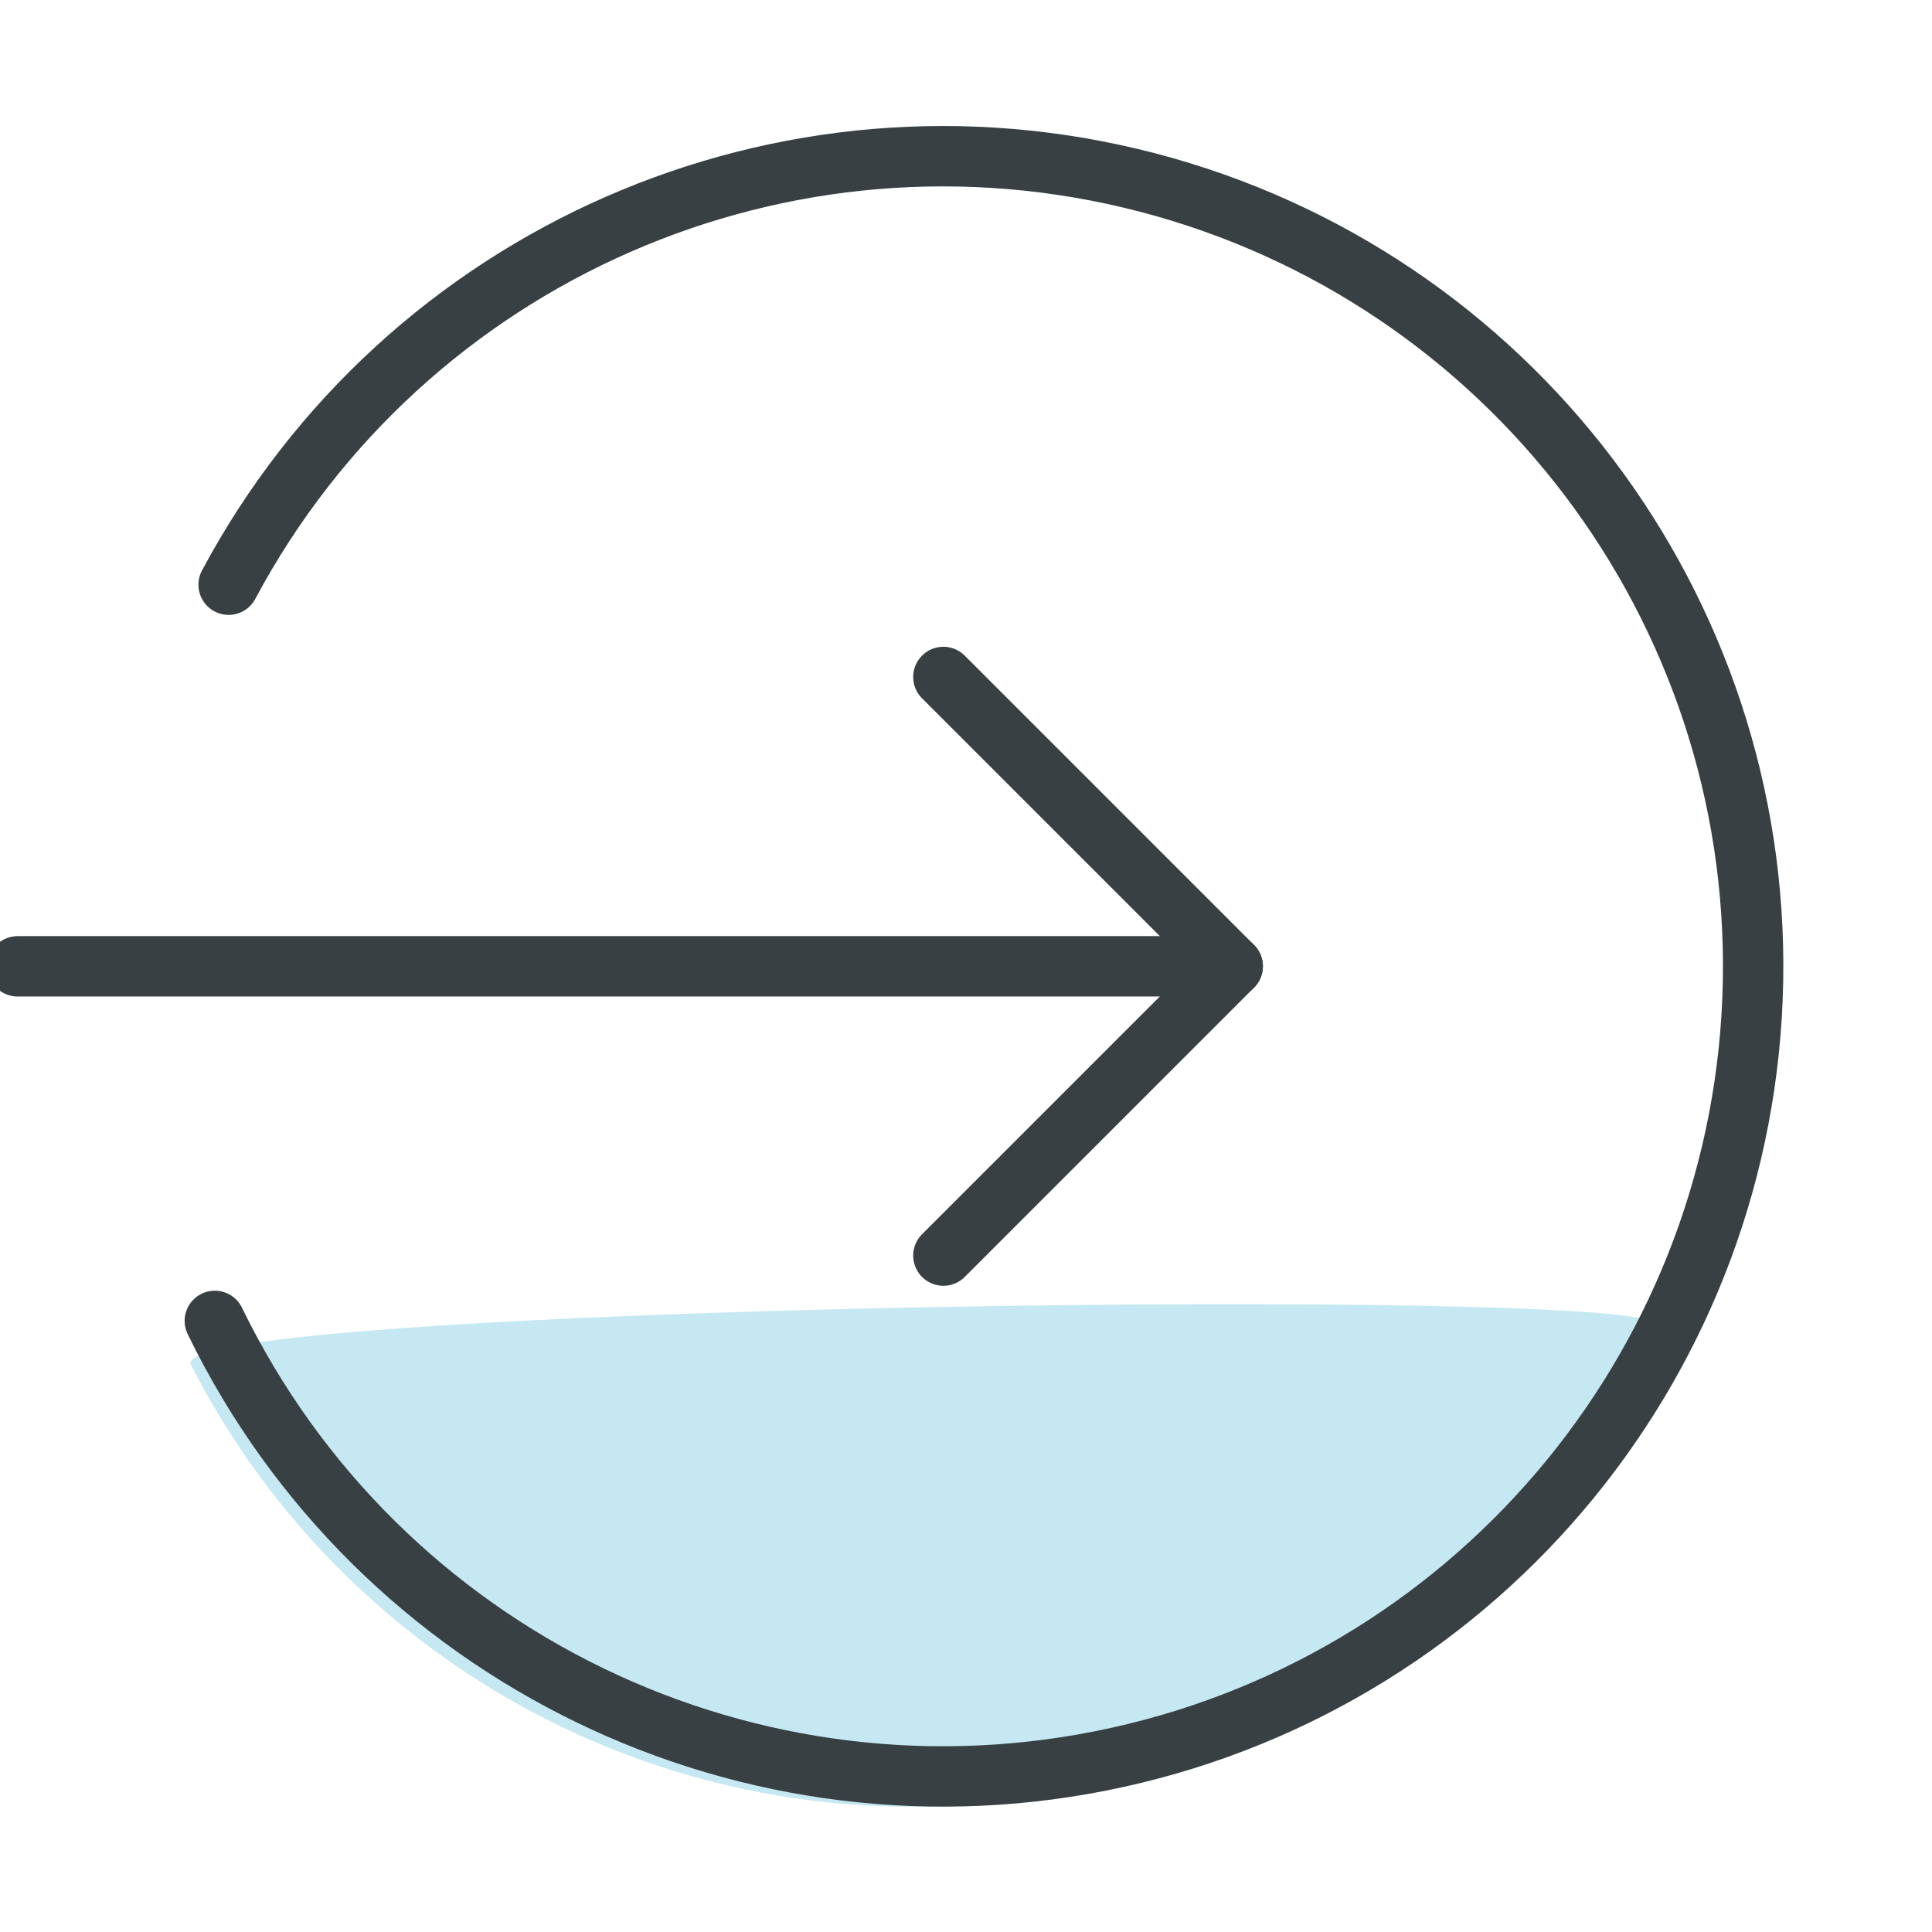
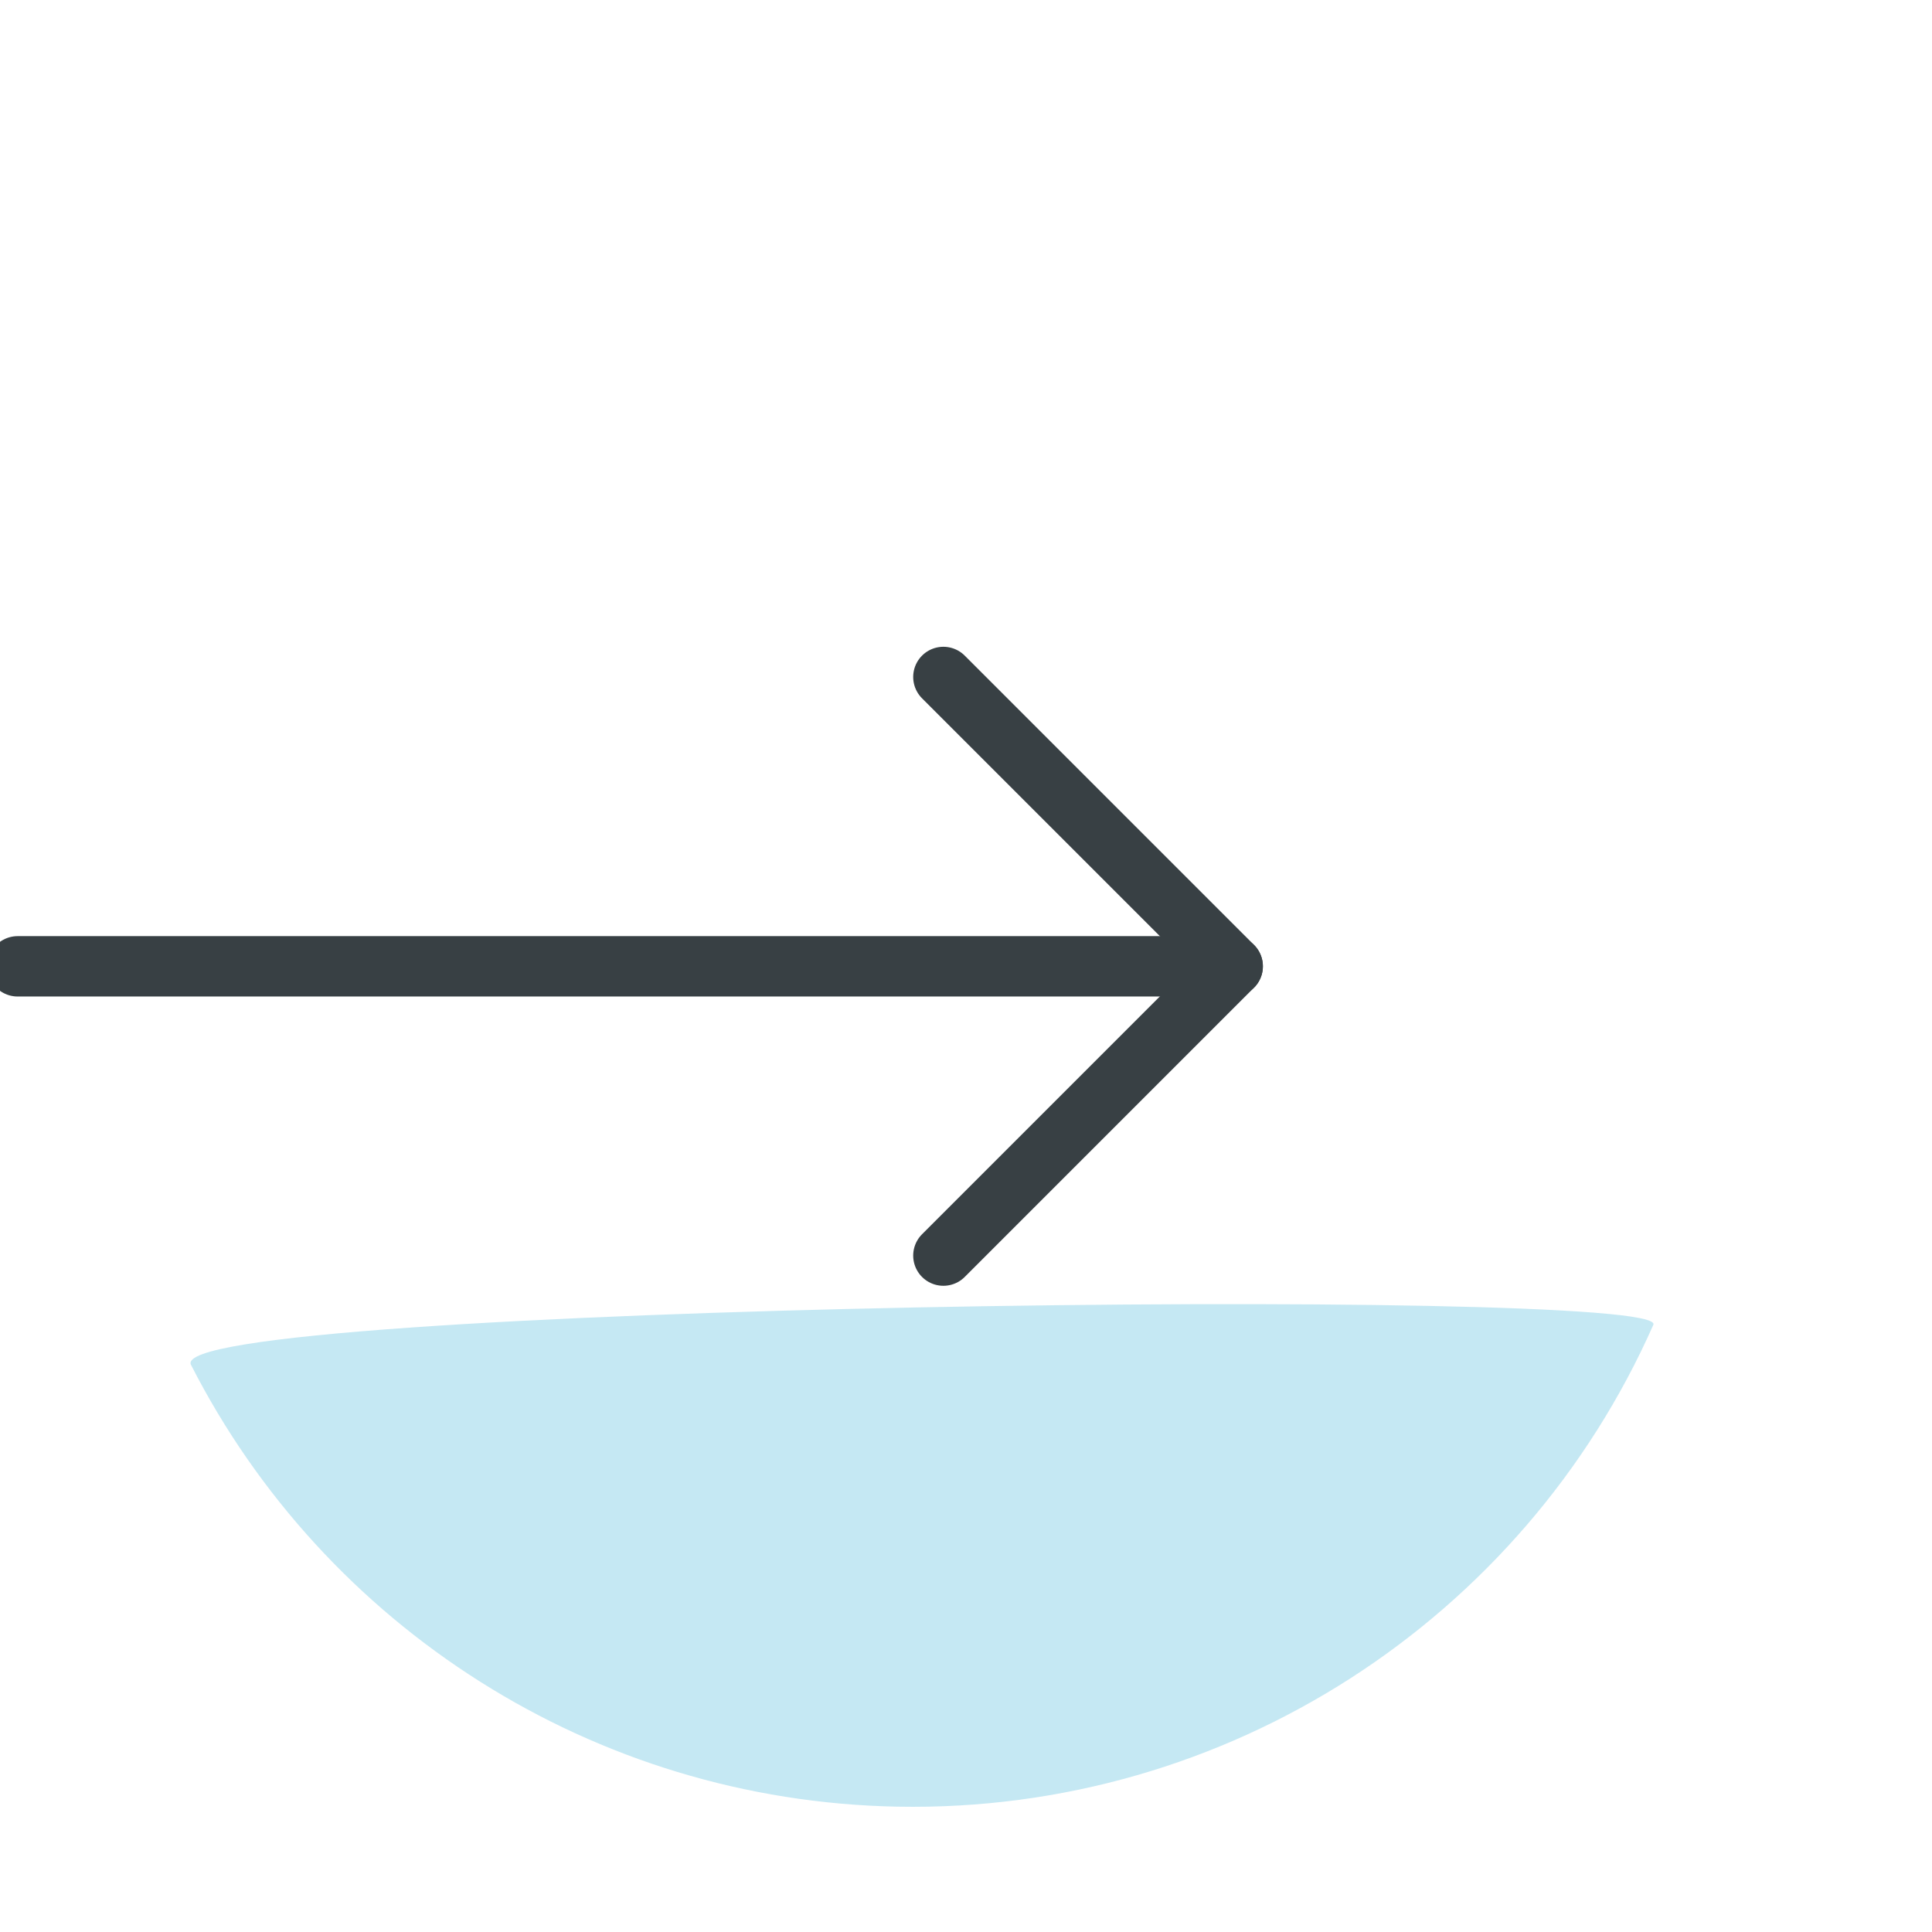
<svg xmlns="http://www.w3.org/2000/svg" height="48" viewBox="0 0 48 48" width="48">
  <g fill="none" fill-rule="evenodd" transform="translate(0 3)">
-     <path d="m18.173 53.808c6.496-3.313 10.833-9.992 10.975-17.551.154-8.198-4.663-15.548-11.972-18.78-.983-.435-.5 37.095.997 36.332z" fill="#c5e8f3" transform="matrix(0 1 -1 0 58.554 12.738)" />
+     <path d="m18.173 53.808c6.496-3.313 10.833-9.992 10.975-17.551.154-8.198-4.663-15.548-11.972-18.78-.983-.435-.5 37.095.997 36.332" fill="#c5e8f3" transform="matrix(0 1 -1 0 58.554 12.738)" />
    <g stroke="#384044" stroke-linecap="round" stroke-linejoin="round" stroke-width="1.5">
      <path d="m.438 21.008h30.188" />
      <path d="m23.438 28.195 7.188-7.188-7.188-7.188" />
-       <path d="m5.337 29.817c4.072 8.365 13.346 12.848 22.43 10.844 9.085-2.004 15.612-9.974 15.786-19.275.174-9.301-6.049-17.51-15.052-19.854s-18.439 1.789-22.821 9.995" />
    </g>
  </g>
</svg>